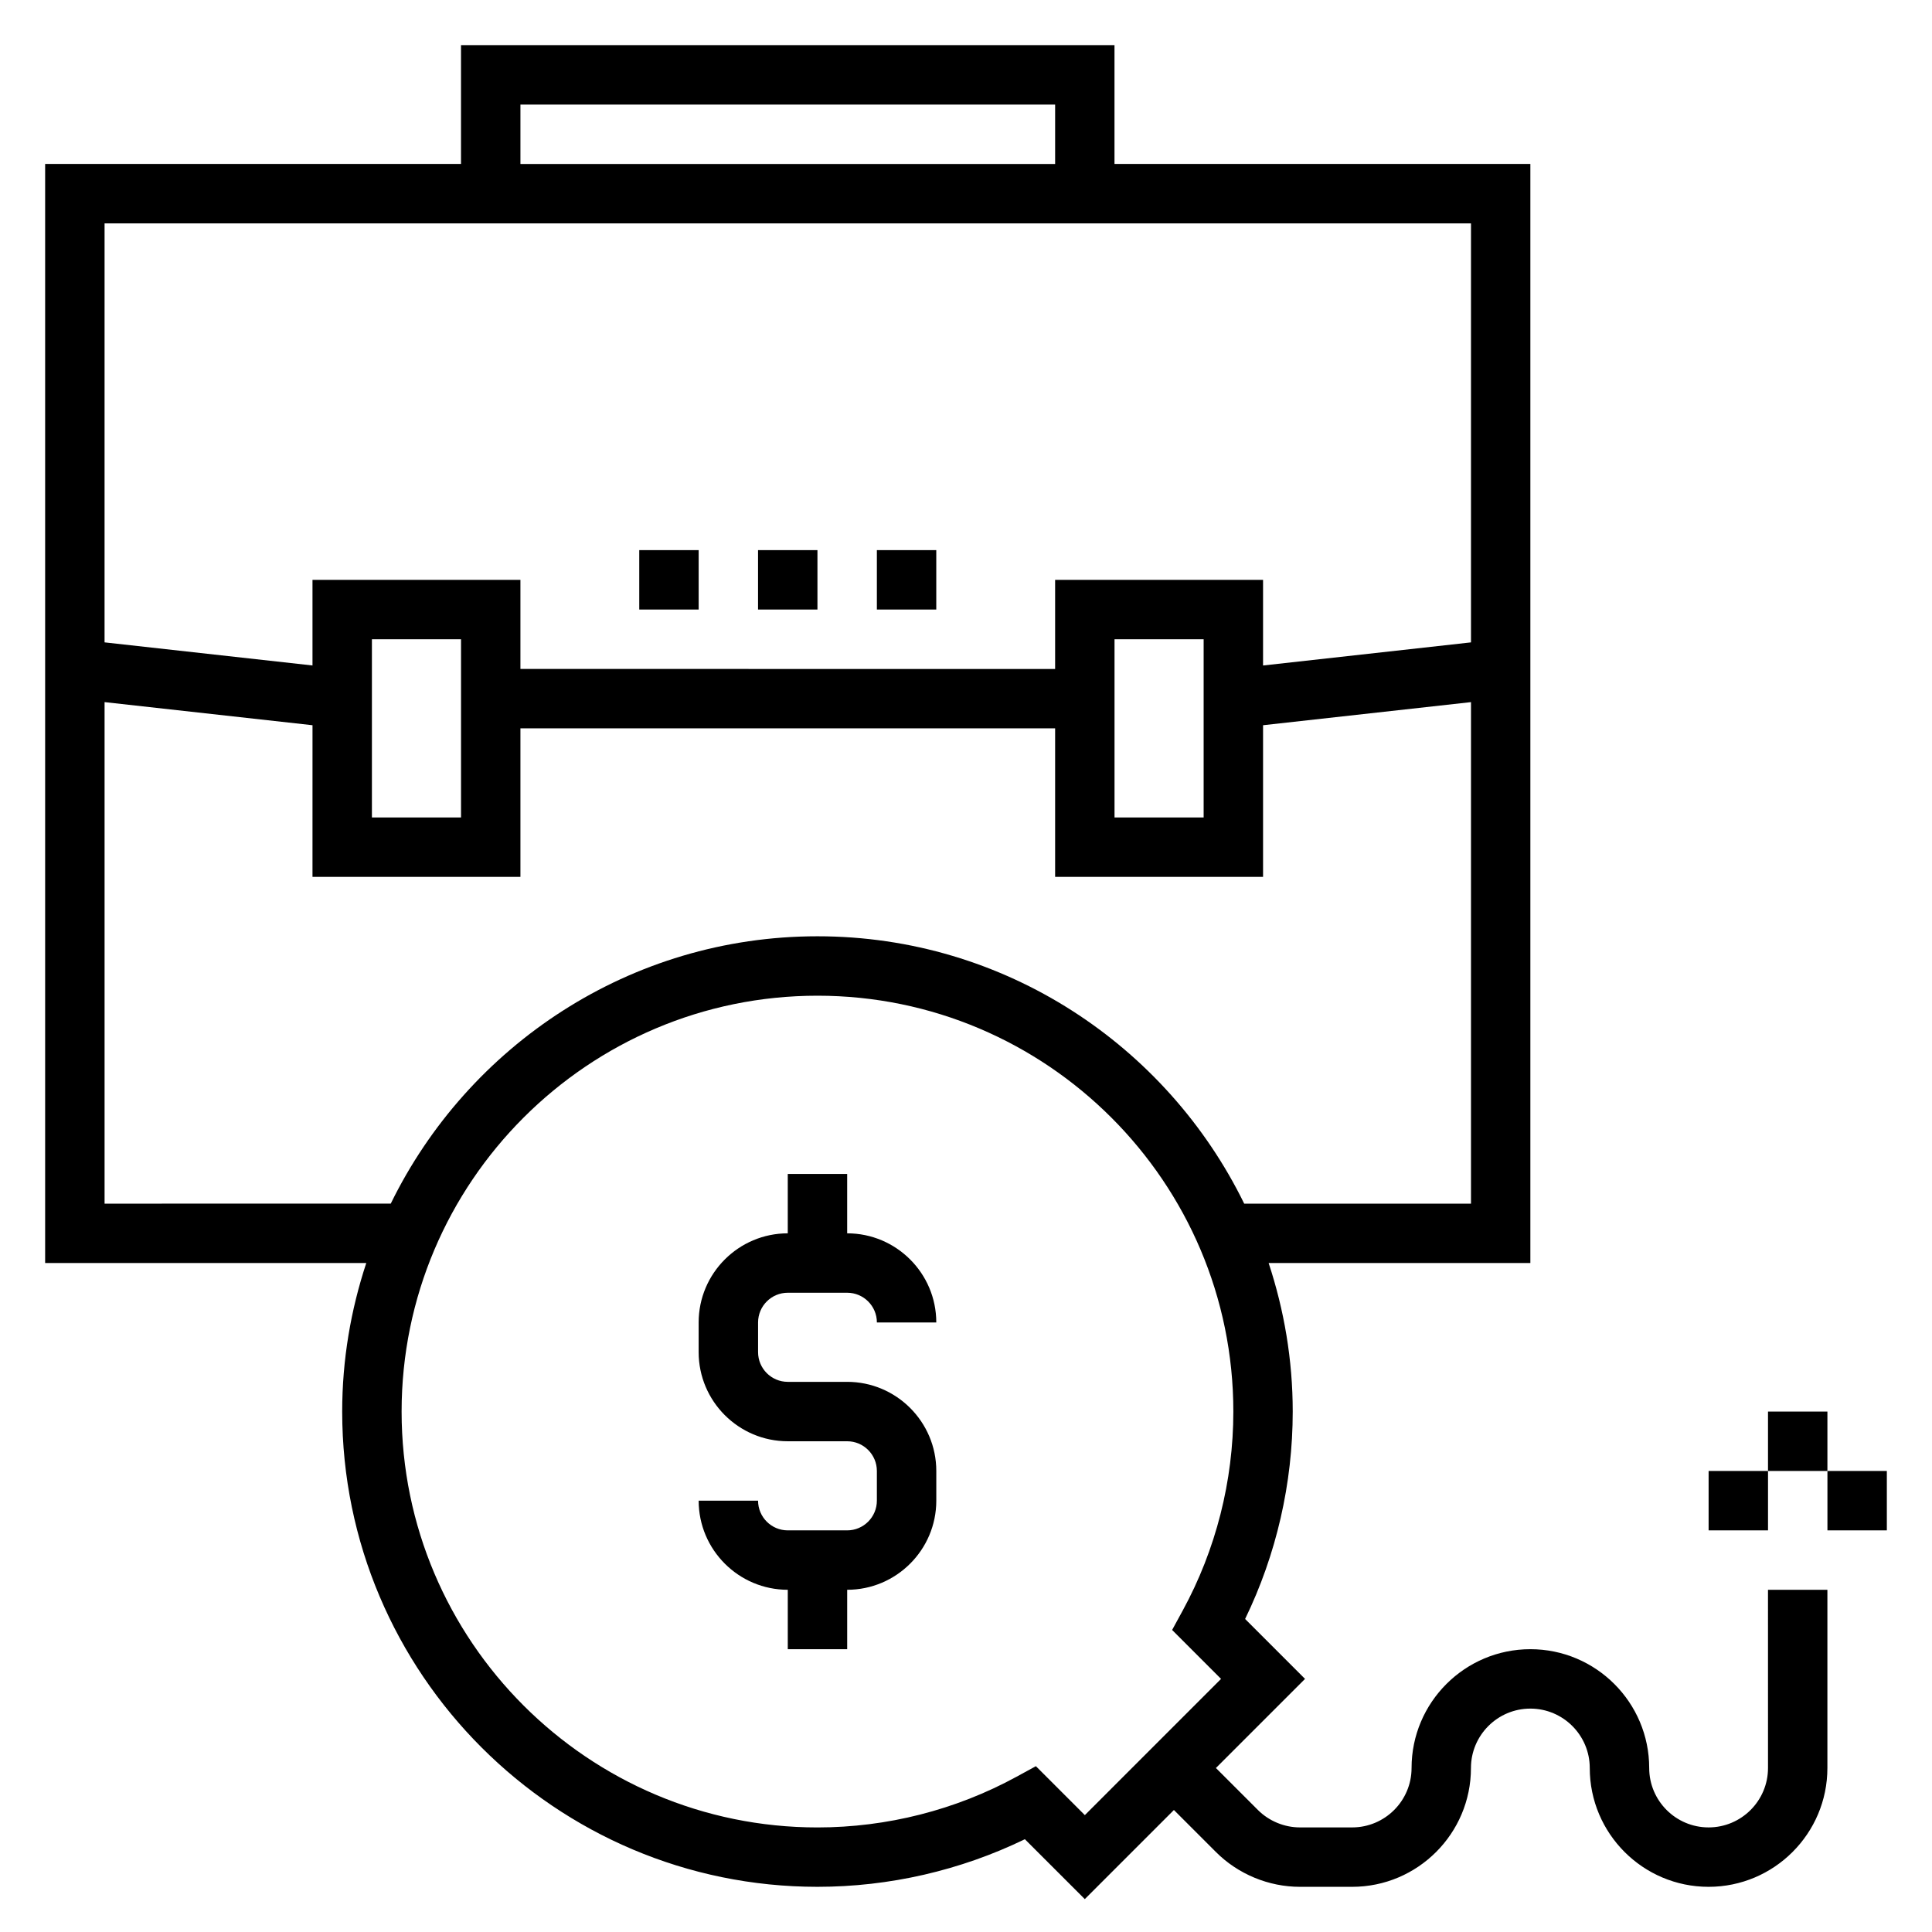
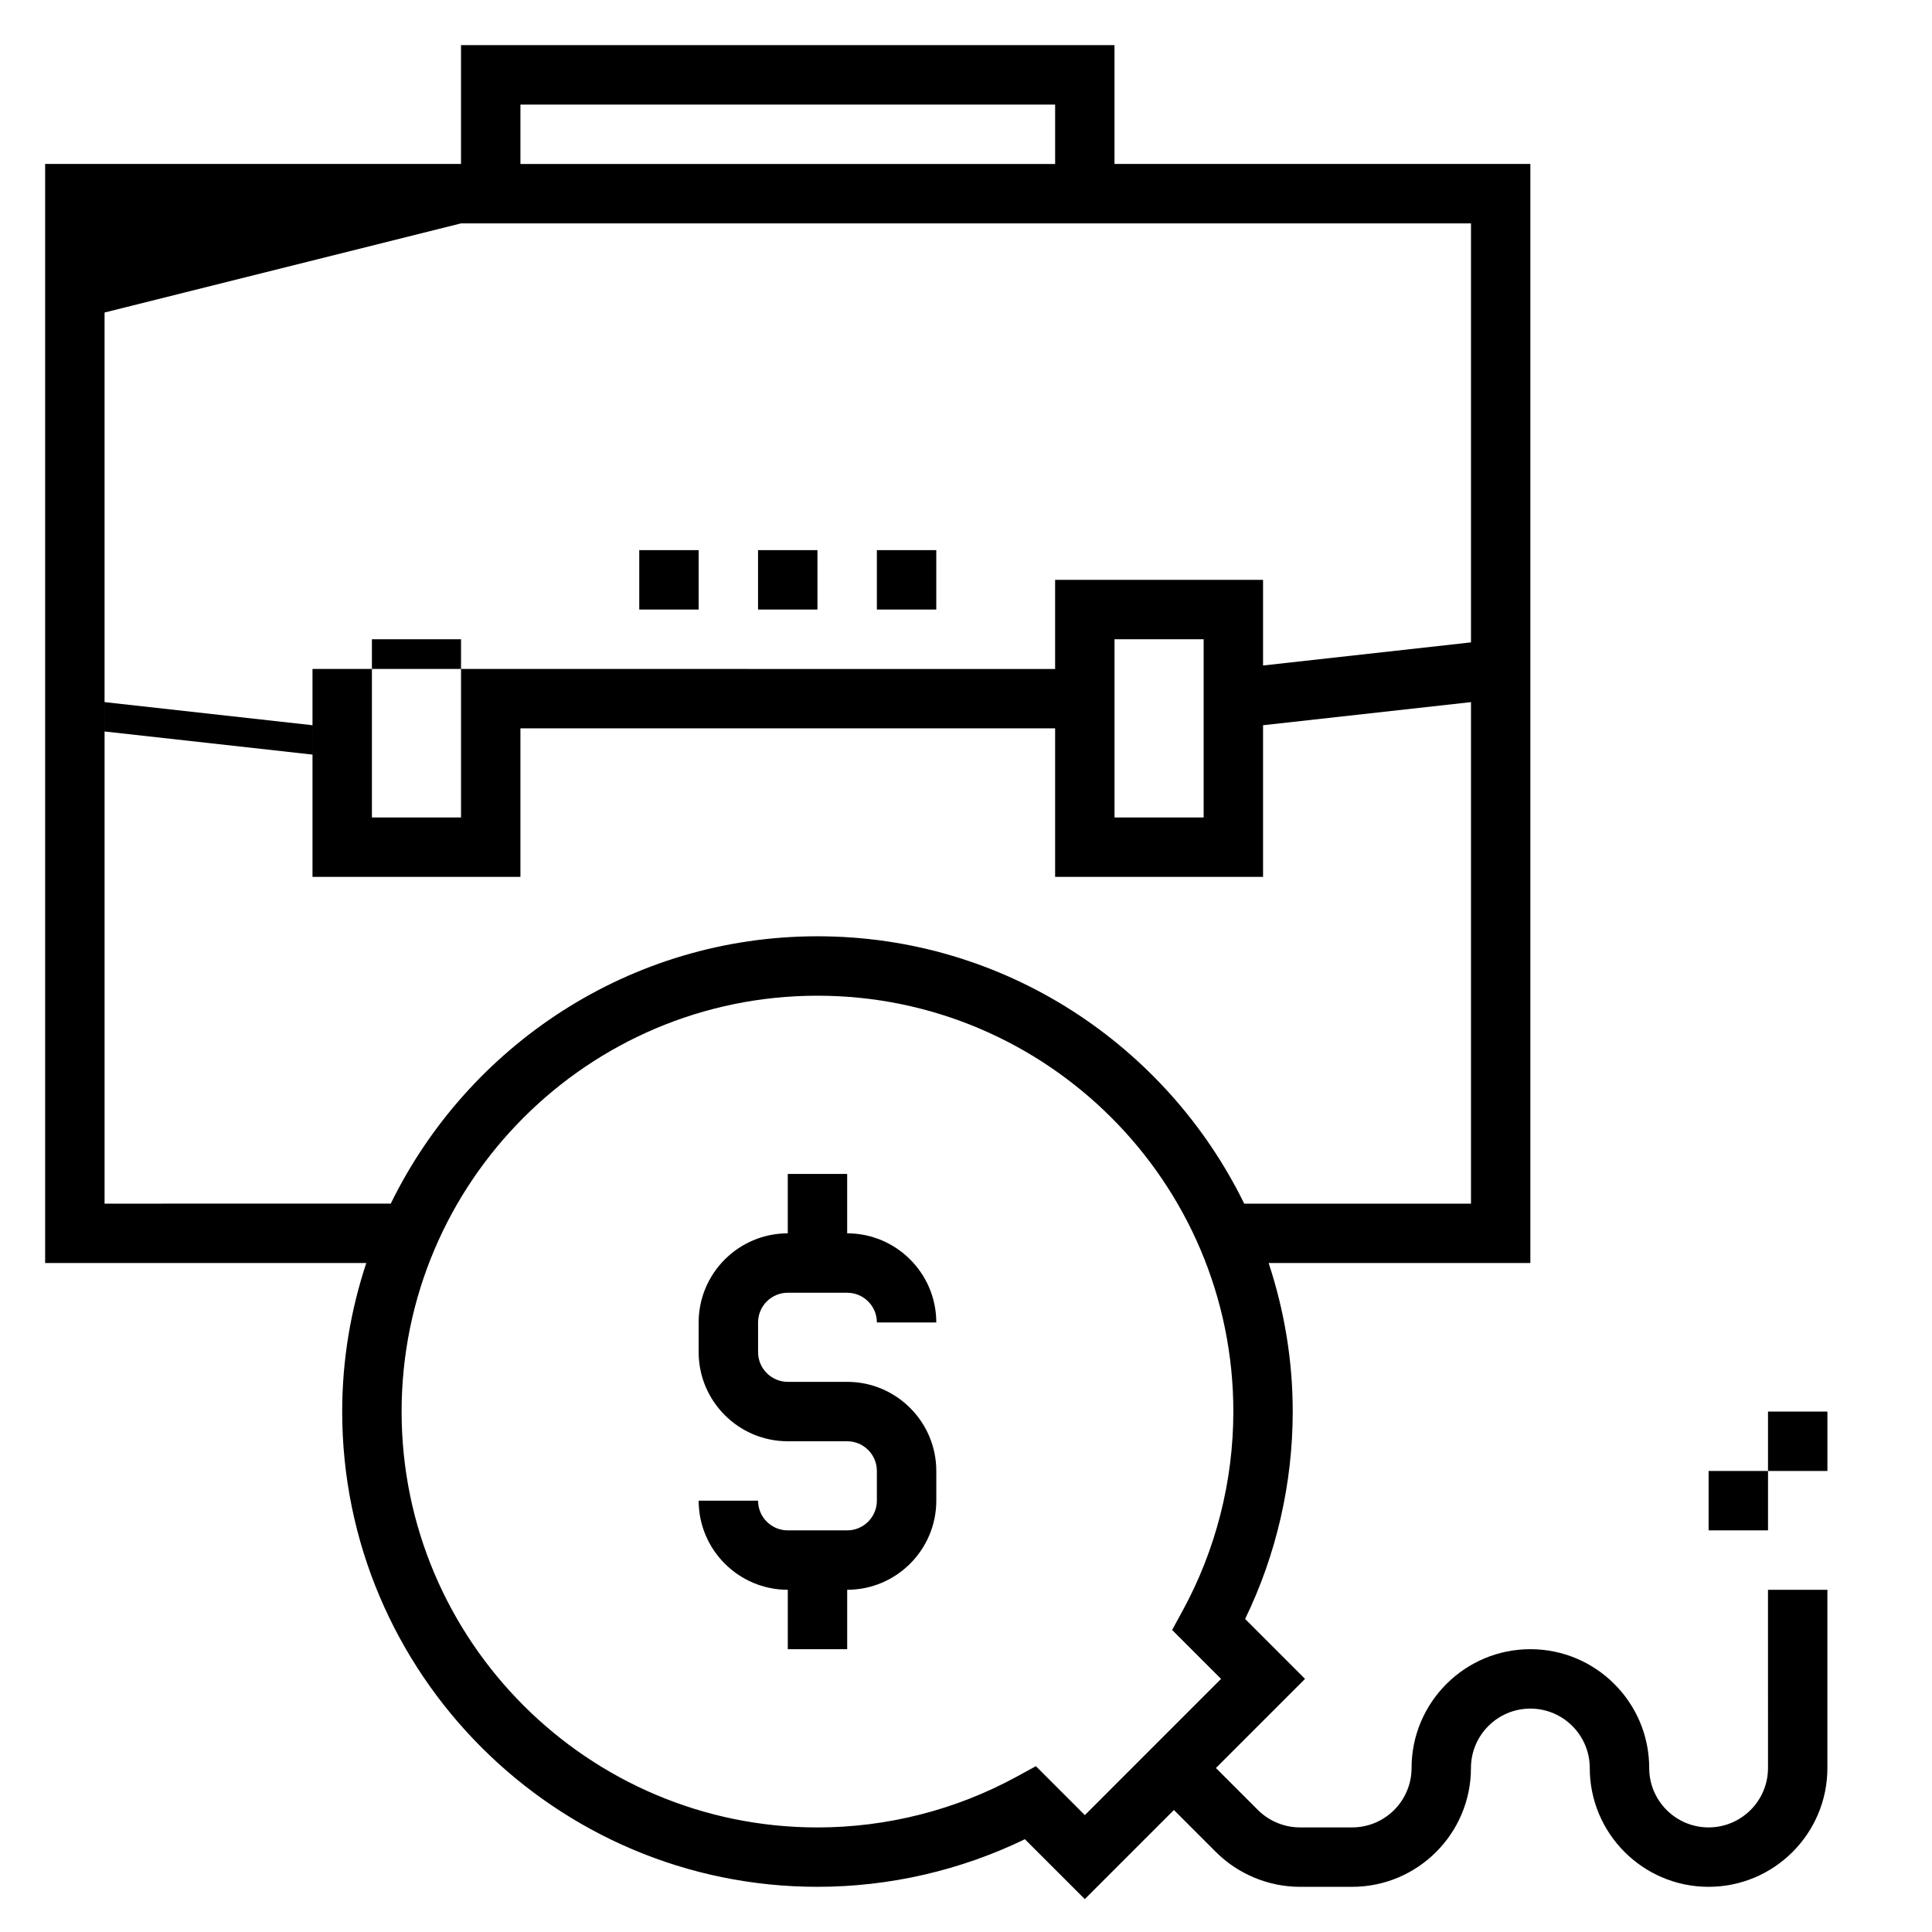
<svg xmlns="http://www.w3.org/2000/svg" fill="#000000" width="800px" height="800px" version="1.1" viewBox="144 144 512 512">
  <g>
-     <path d="m612.54 612.54c0 8.684-7.062 15.742-15.742 15.742-8.684 0-15.742-7.062-15.742-15.742 0-17.367-14.121-31.488-31.488-31.488-17.367 0-31.488 14.121-31.488 31.488 0 8.684-7.062 15.742-15.742 15.742h-13.84c-4.141 0-8.203-1.684-11.133-4.613l-11.133-11.129 23.617-23.617-15.879-15.879c8.273-17.039 12.617-35.926 12.617-54.969 0-13.754-2.289-26.961-6.383-39.359h69.359v-291.27h-110.21v-31.488h-173.18v31.488h-110.21v291.27h85.105c-4.094 12.398-6.383 25.609-6.383 39.359 0 69.445 56.504 125.95 125.95 125.95 19.043 0 37.926-4.344 54.969-12.617l15.879 15.875 23.617-23.617 11.133 11.133c5.852 5.863 13.969 9.227 22.258 9.227h13.84c17.367 0 31.488-14.121 31.488-31.488 0-8.684 7.062-15.742 15.742-15.742 8.684 0 15.742 7.062 15.742 15.742 0 17.367 14.121 31.488 31.488 31.488s31.488-14.121 31.488-31.488v-47.23h-15.742zm-330.62-440.83h141.7v15.742h-141.7zm-15.742 31.488h267.65v111.04l-55.105 6.125v-22.695h-55.105v23.617l-141.7-0.004v-23.617h-55.105v22.695l-55.105-6.125 0.004-111.03zm196.8 110.21v47.23h-23.617v-47.23zm-196.8 0v47.23h-23.617v-47.23zm-94.465 149.57v-132.91l55.105 6.125-0.004 40.188h55.105v-39.359h141.7v39.359h55.105v-40.188l55.105-6.125v132.91h-60.102c-20.492-41.875-63.41-70.852-113.09-70.852-49.672 0-92.59 28.977-113.08 70.848zm246.81 149.08-5.164 2.816c-16.09 8.781-34.312 13.418-52.719 13.418-60.773 0-110.21-49.438-110.21-110.21 0-60.773 49.438-110.21 110.21-110.21 60.773 0 110.21 49.438 110.21 110.21 0 18.406-4.637 36.629-13.406 52.711l-2.816 5.164 12.965 12.969-36.098 36.102z" />
+     <path d="m612.54 612.54c0 8.684-7.062 15.742-15.742 15.742-8.684 0-15.742-7.062-15.742-15.742 0-17.367-14.121-31.488-31.488-31.488-17.367 0-31.488 14.121-31.488 31.488 0 8.684-7.062 15.742-15.742 15.742h-13.84c-4.141 0-8.203-1.684-11.133-4.613l-11.133-11.129 23.617-23.617-15.879-15.879c8.273-17.039 12.617-35.926 12.617-54.969 0-13.754-2.289-26.961-6.383-39.359h69.359v-291.27h-110.21v-31.488h-173.18v31.488h-110.21v291.27h85.105c-4.094 12.398-6.383 25.609-6.383 39.359 0 69.445 56.504 125.95 125.95 125.95 19.043 0 37.926-4.344 54.969-12.617l15.879 15.875 23.617-23.617 11.133 11.133c5.852 5.863 13.969 9.227 22.258 9.227h13.84c17.367 0 31.488-14.121 31.488-31.488 0-8.684 7.062-15.742 15.742-15.742 8.684 0 15.742 7.062 15.742 15.742 0 17.367 14.121 31.488 31.488 31.488s31.488-14.121 31.488-31.488v-47.23h-15.742zm-330.62-440.83h141.7v15.742h-141.7zm-15.742 31.488h267.65v111.04l-55.105 6.125v-22.695h-55.105v23.617l-141.7-0.004h-55.105v22.695l-55.105-6.125 0.004-111.03zm196.8 110.21v47.23h-23.617v-47.23zm-196.8 0v47.23h-23.617v-47.23zm-94.465 149.57v-132.91l55.105 6.125-0.004 40.188h55.105v-39.359h141.7v39.359h55.105v-40.188l55.105-6.125v132.91h-60.102c-20.492-41.875-63.41-70.852-113.09-70.852-49.672 0-92.59 28.977-113.08 70.848zm246.81 149.08-5.164 2.816c-16.09 8.781-34.312 13.418-52.719 13.418-60.773 0-110.21-49.438-110.21-110.21 0-60.773 49.438-110.21 110.21-110.21 60.773 0 110.21 49.438 110.21 110.21 0 18.406-4.637 36.629-13.406 52.711l-2.816 5.164 12.965 12.969-36.098 36.102z" />
    <path d="m612.54 518.08h15.742v15.742h-15.742z" />
    <path d="m596.8 533.82h15.742v15.742h-15.742z" />
-     <path d="m628.29 533.82h15.742v15.742h-15.742z" />
    <path d="m352.77 486.59h15.742c4.344 0 7.871 3.527 7.871 7.871h15.742c0-13.02-10.598-23.617-23.617-23.617v-15.742h-15.742v15.742c-13.02 0-23.617 10.598-23.617 23.617v7.871c0 13.02 10.598 23.617 23.617 23.617h15.742c4.344 0 7.871 3.527 7.871 7.871v7.871c0 4.344-3.527 7.871-7.871 7.871h-15.742c-4.344 0-7.871-3.527-7.871-7.871h-15.742c0 13.02 10.598 23.617 23.617 23.617v15.742h15.742v-15.742c13.02 0 23.617-10.598 23.617-23.617v-7.871c0-13.02-10.598-23.617-23.617-23.617h-15.742c-4.344 0-7.871-3.527-7.871-7.871v-7.871c0-4.344 3.527-7.871 7.871-7.871z" />
    <path d="m344.89 289.79h15.742v15.742h-15.742z" />
    <path d="m376.38 289.79h15.742v15.742h-15.742z" />
    <path d="m313.41 289.79h15.742v15.742h-15.742z" />
  </g>
</svg>